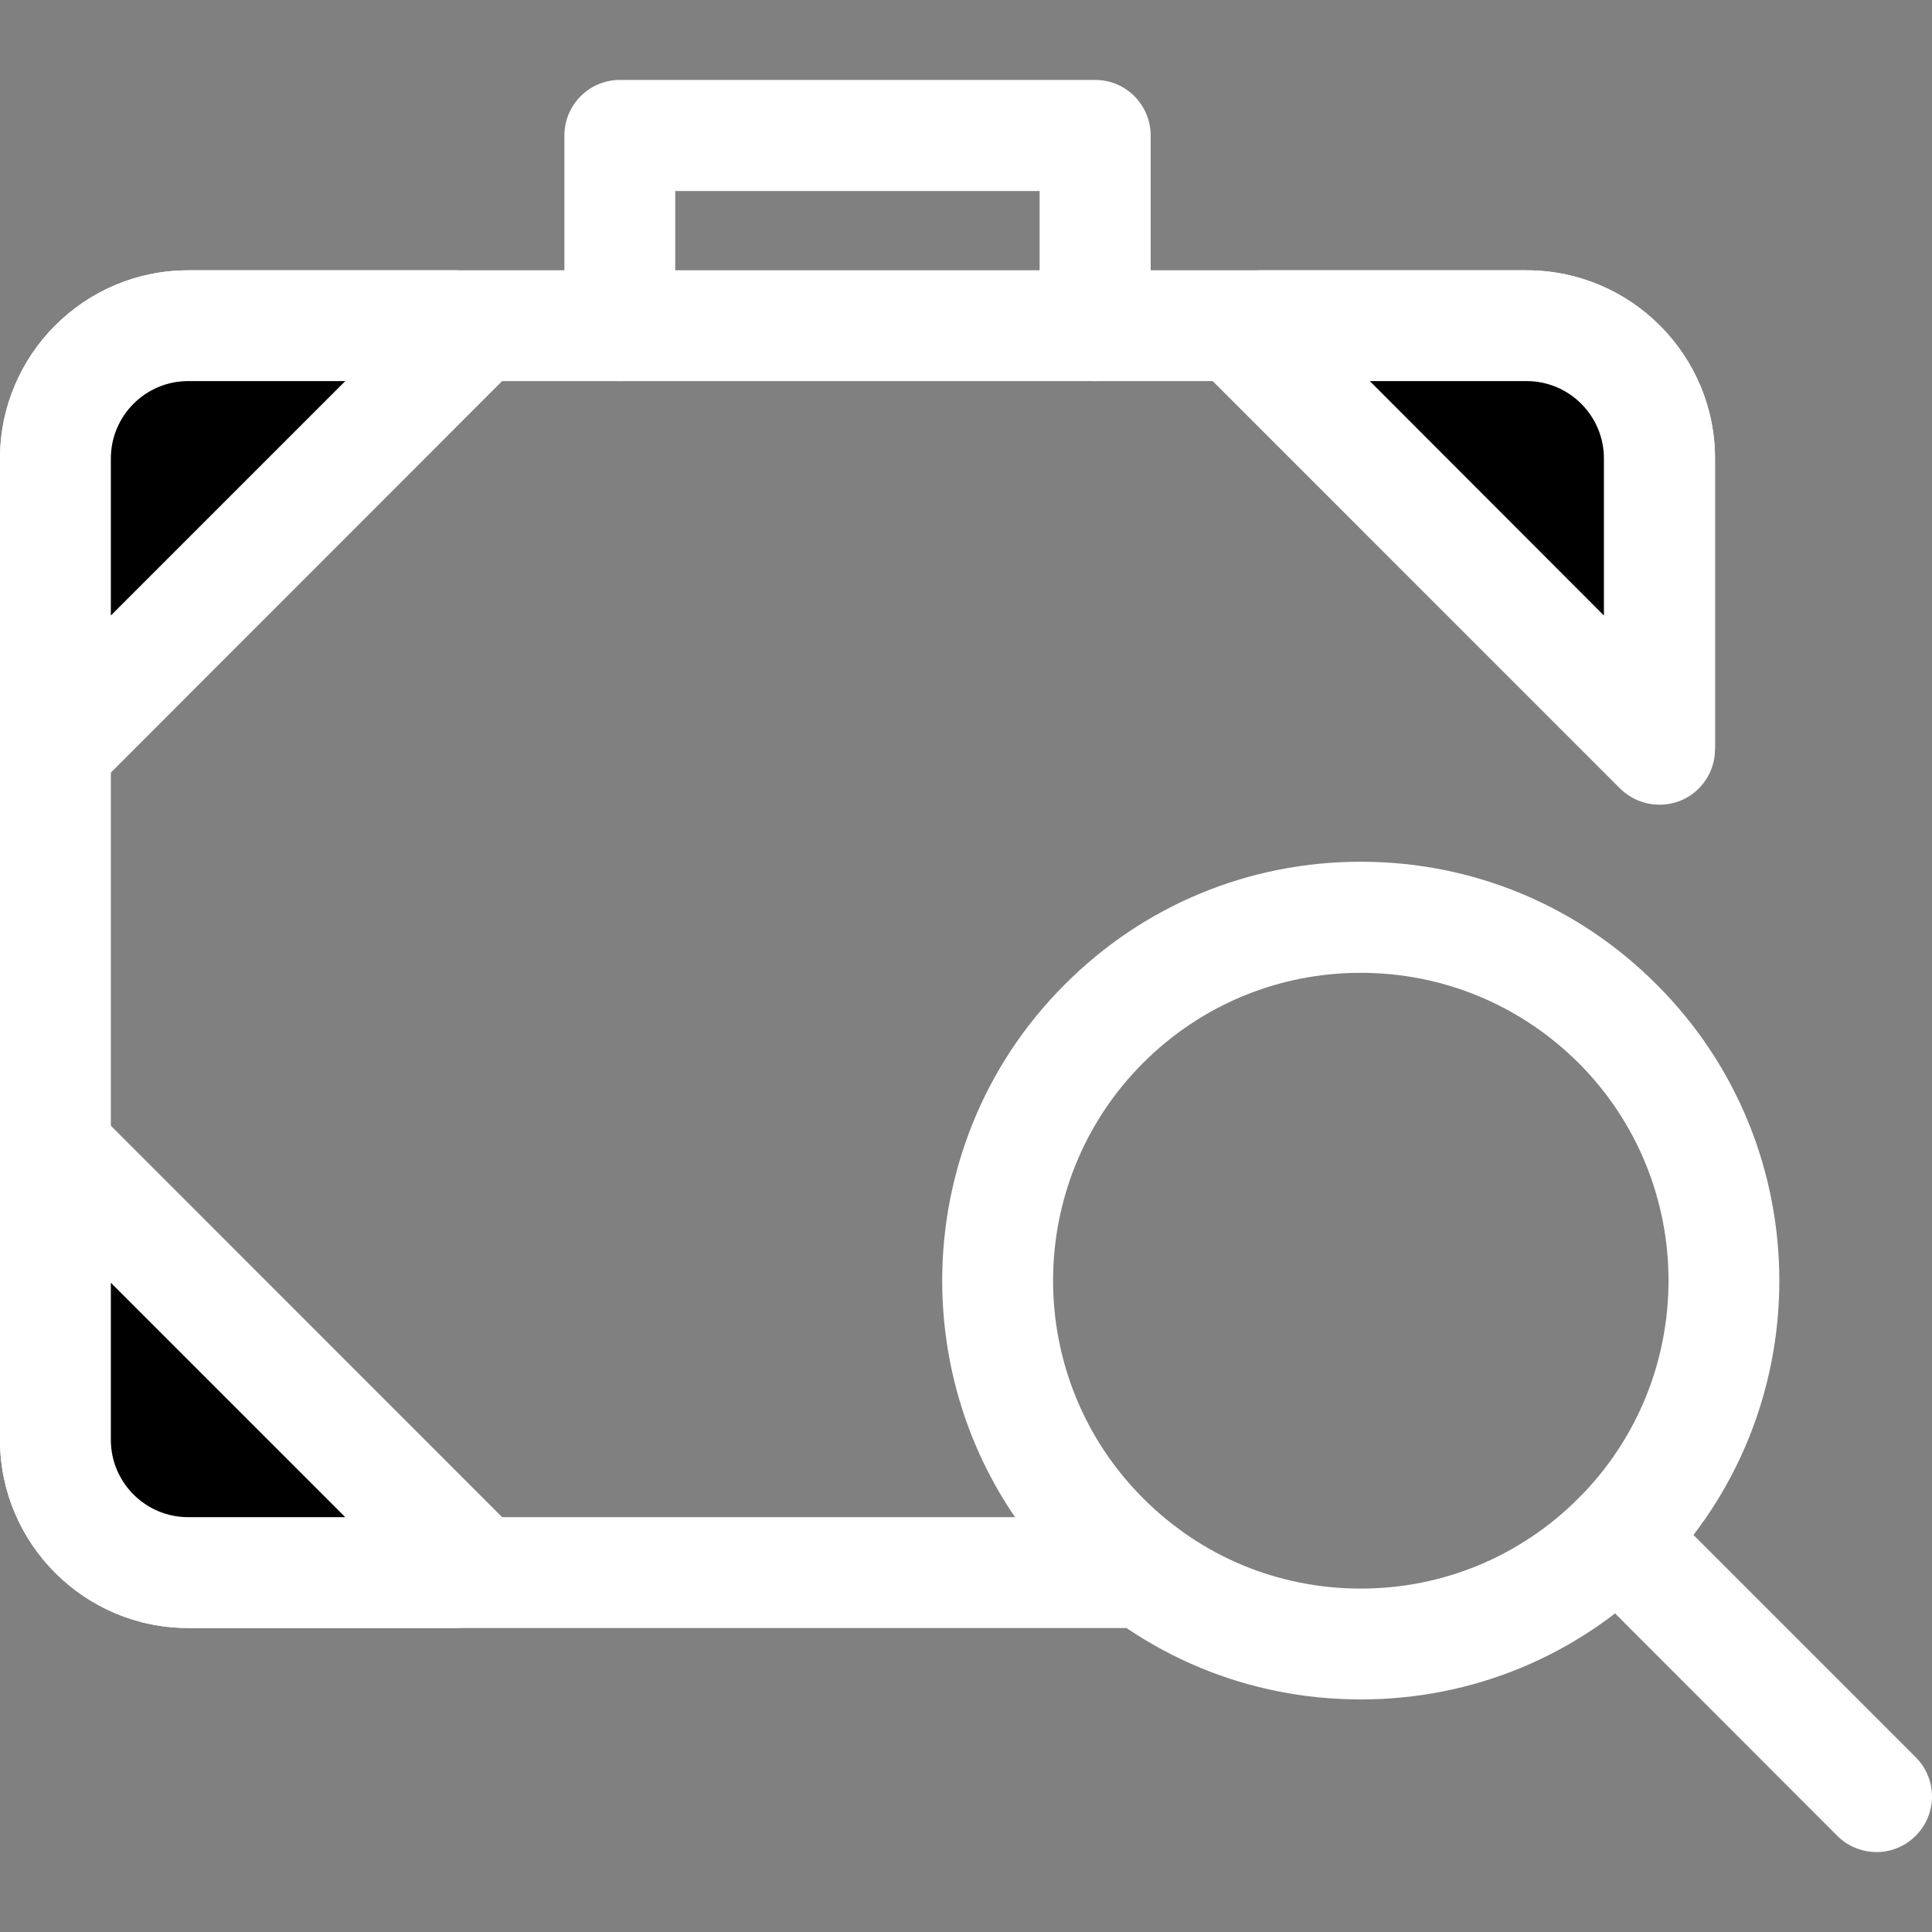
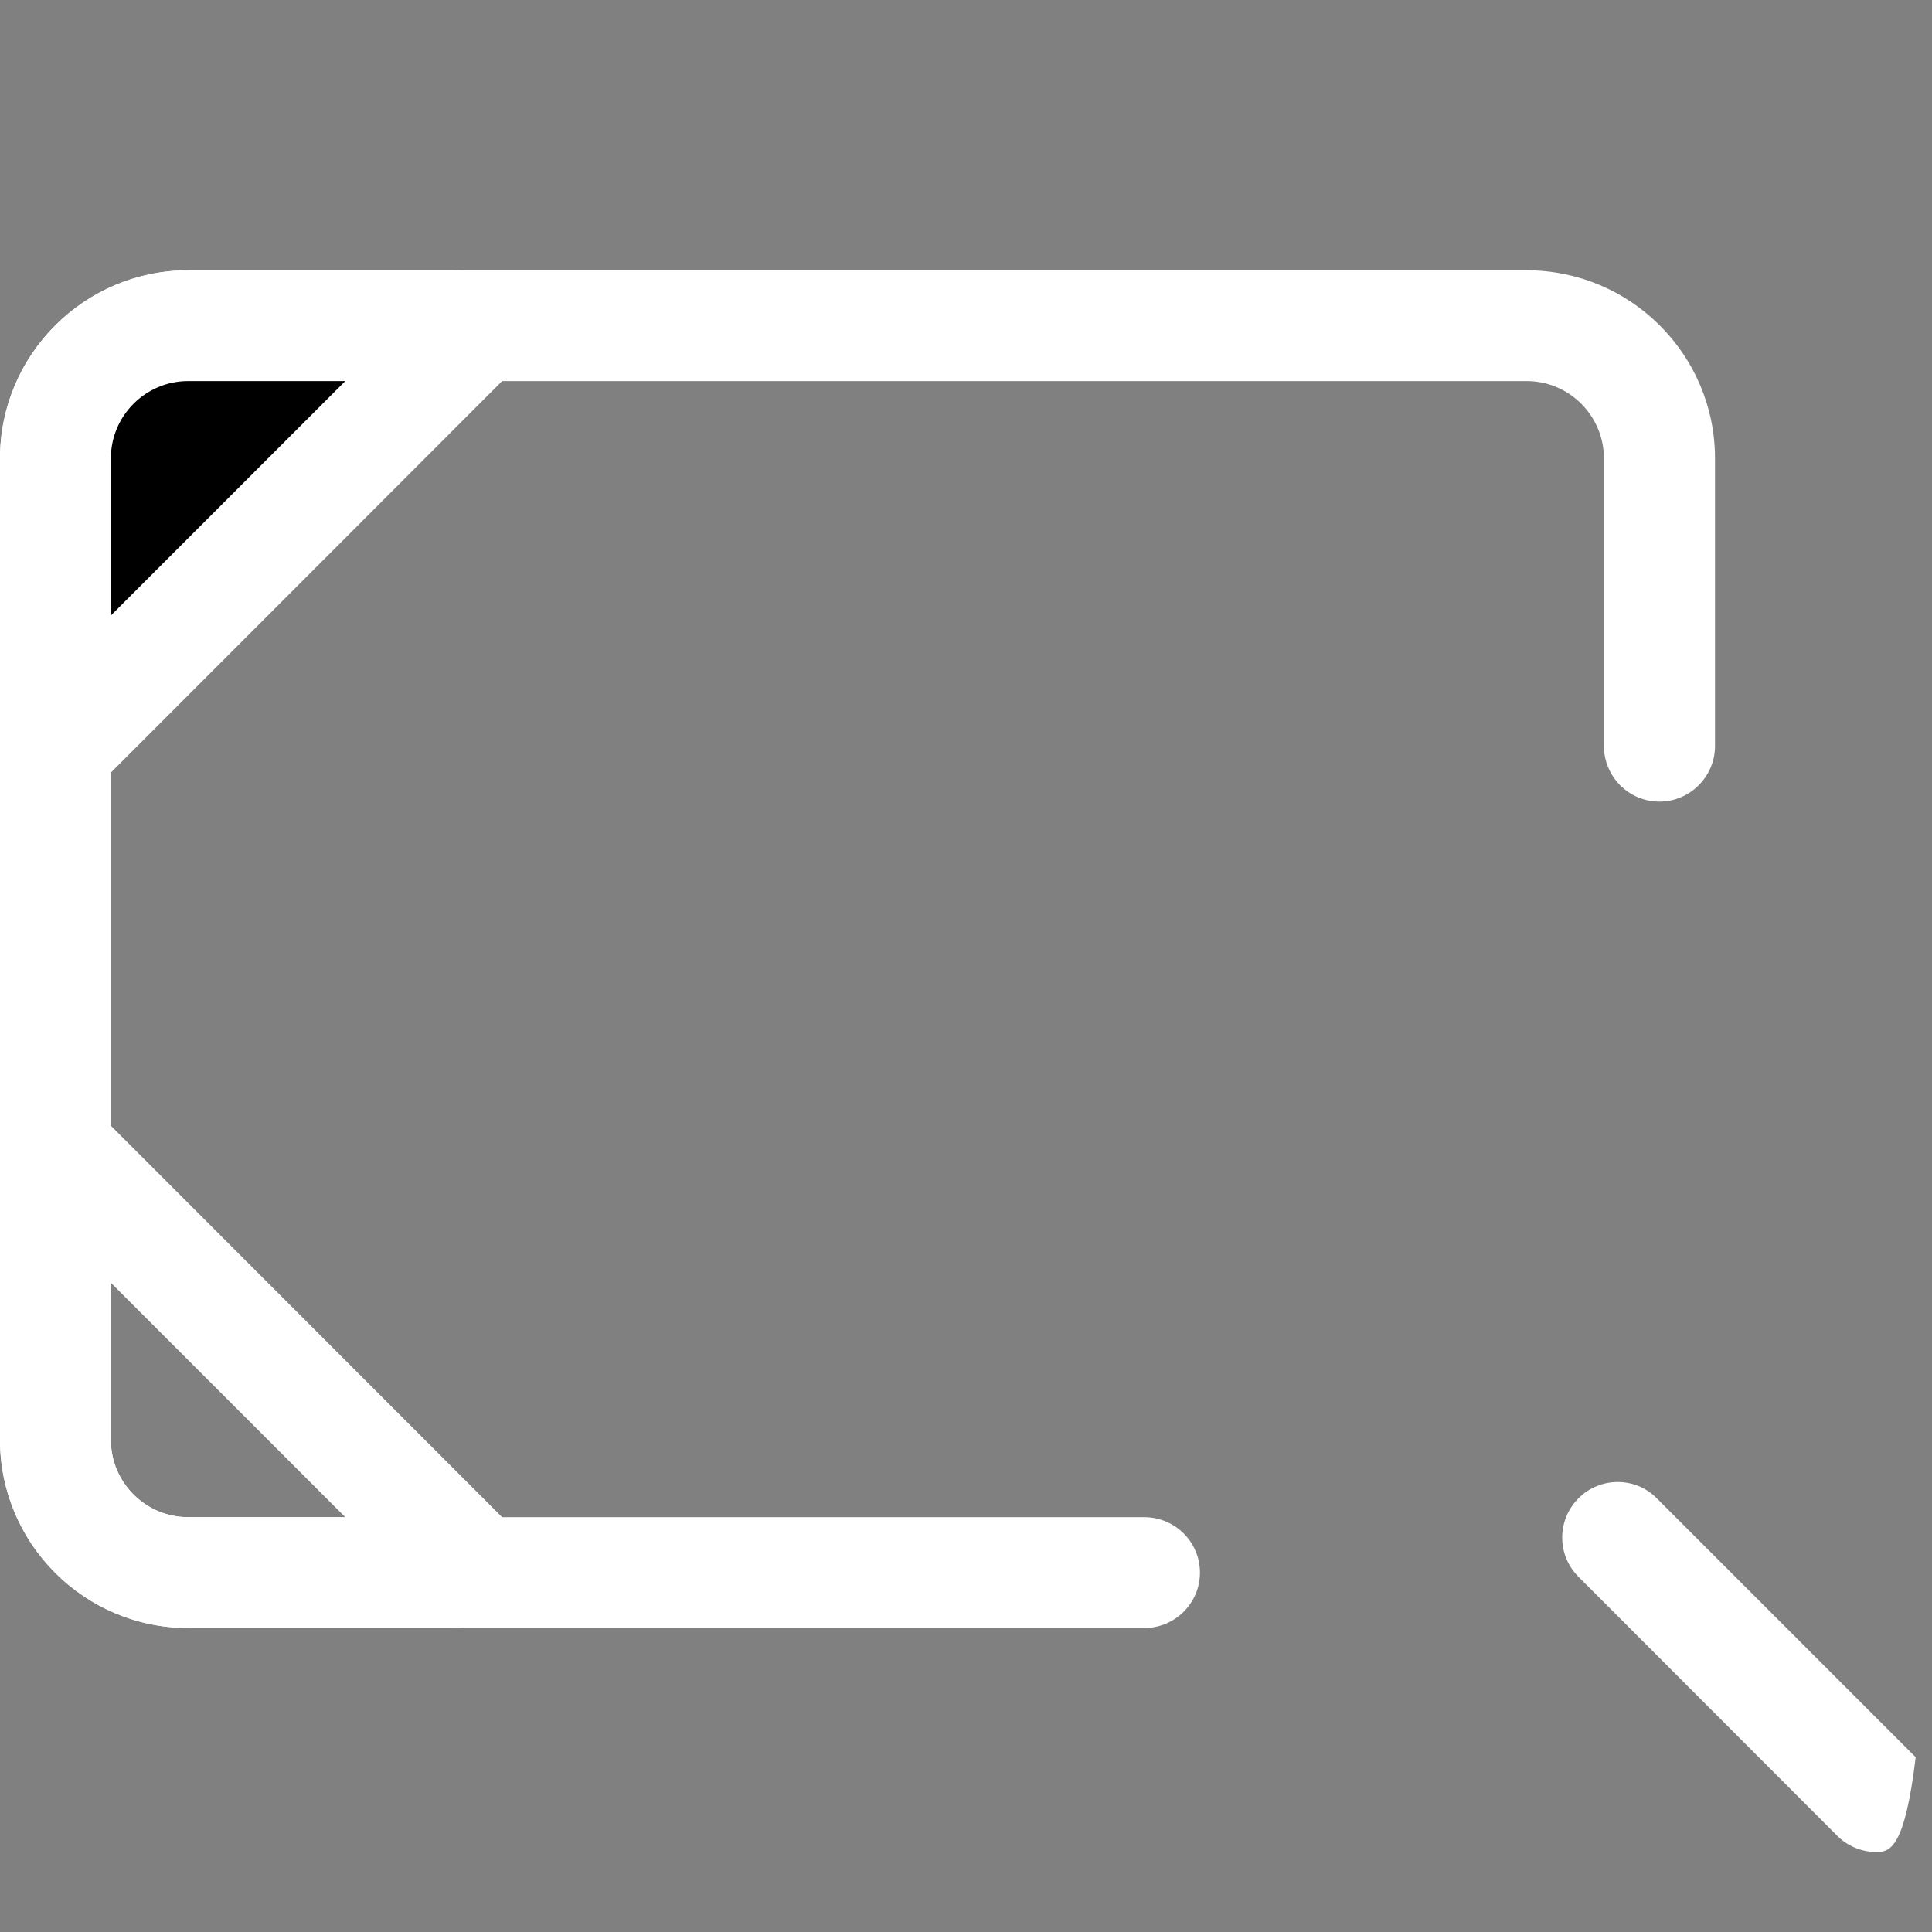
<svg xmlns="http://www.w3.org/2000/svg" width="32px" height="32px" viewBox="0 0 32 32" version="1.1">
  <rect x="0" y="0" width="32" height="32" fill="#808080" stroke="none" />
  <g id="surface1">
    <path style=" stroke:none;fill-rule:nonzero;fill:rgb(100%,100%,100%);fill-opacity:1;" d="M 18.953 26.965 L 3.117 26.965 C 1.398 26.965 0 25.566 0 23.848 L 0 7.594 C 0 5.875 1.398 4.477 3.117 4.477 L 25.285 4.477 C 27.008 4.477 28.406 5.875 28.406 7.594 L 28.406 12.355 C 28.406 12.863 27.992 13.277 27.484 13.277 C 26.977 13.277 26.566 12.863 26.566 12.355 L 26.566 7.594 C 26.566 6.887 25.992 6.312 25.285 6.312 L 3.117 6.312 C 2.41 6.312 1.836 6.887 1.836 7.594 L 1.836 23.848 C 1.836 24.555 2.41 25.129 3.117 25.129 L 18.953 25.129 C 19.461 25.129 19.875 25.539 19.875 26.047 C 19.875 26.555 19.461 26.965 18.953 26.965 Z M 18.953 26.965 " />
    <path style=" stroke:none;fill-rule:nonzero;fill:rgb(0%,0%,0%);fill-opacity:1;" d="M 7.738 5.594 L 0.973 12.355 L 0.918 12.301 L 0.918 7.594 C 0.918 6.379 1.902 5.395 3.117 5.395 L 7.539 5.395 Z M 7.738 5.594 " />
    <path style=" stroke:none;fill-rule:nonzero;fill:rgb(100%,100%,100%);fill-opacity:1;" d="M 0.973 13.277 C 0.73 13.277 0.496 13.18 0.324 13.008 L 0.27 12.953 C 0.098 12.781 0 12.547 0 12.301 L 0 7.594 C 0 5.875 1.398 4.477 3.117 4.477 L 7.539 4.477 C 7.781 4.477 8.016 4.574 8.188 4.746 L 8.387 4.945 C 8.559 5.117 8.656 5.352 8.656 5.594 C 8.656 5.836 8.559 6.07 8.387 6.242 L 1.625 13.008 C 1.453 13.18 1.219 13.277 0.973 13.277 Z M 3.117 6.312 C 2.41 6.312 1.836 6.887 1.836 7.594 L 1.836 10.195 L 5.719 6.312 Z M 3.117 6.312 " />
-     <path style=" stroke:none;fill-rule:nonzero;fill:rgb(0%,0%,0%);fill-opacity:1;" d="M 25.285 5.395 C 26.5 5.395 27.484 6.379 27.484 7.594 L 27.484 12.41 L 20.668 5.594 L 20.867 5.395 Z M 25.285 5.395 " />
-     <path style=" stroke:none;fill-rule:nonzero;fill:rgb(100%,100%,100%);fill-opacity:1;" d="M 27.484 13.328 C 27.25 13.328 27.02 13.238 26.844 13.07 L 26.789 13.016 C 26.785 13.012 26.785 13.012 26.781 13.008 L 20.016 6.242 C 19.66 5.883 19.66 5.305 20.016 4.945 L 20.215 4.746 C 20.387 4.574 20.621 4.477 20.867 4.477 L 25.285 4.477 C 27.008 4.477 28.406 5.875 28.406 7.594 L 28.406 12.41 C 28.406 12.781 28.184 13.113 27.844 13.258 C 27.727 13.305 27.605 13.328 27.484 13.328 Z M 22.688 6.312 L 26.566 10.195 L 26.566 7.594 C 26.566 6.887 25.992 6.312 25.285 6.312 Z M 22.688 6.312 " />
-     <path style=" stroke:none;fill-rule:nonzero;fill:rgb(0%,0%,0%);fill-opacity:1;" d="M 7.738 25.848 L 7.539 26.047 L 3.117 26.047 C 1.902 26.047 0.918 25.062 0.918 23.848 L 0.918 19.141 L 0.973 19.086 Z M 7.738 25.848 " />
    <path style=" stroke:none;fill-rule:nonzero;fill:rgb(100%,100%,100%);fill-opacity:1;" d="M 7.539 26.965 L 3.117 26.965 C 1.398 26.965 0 25.566 0 23.848 L 0 19.141 C 0 18.898 0.098 18.664 0.27 18.492 L 0.324 18.438 C 0.496 18.262 0.73 18.168 0.973 18.168 C 1.219 18.168 1.453 18.262 1.625 18.434 L 8.387 25.199 C 8.559 25.371 8.656 25.605 8.656 25.848 C 8.656 26.094 8.559 26.328 8.387 26.5 L 8.188 26.699 C 8.016 26.871 7.781 26.965 7.539 26.965 Z M 1.836 21.246 L 1.836 23.848 C 1.836 24.555 2.41 25.129 3.117 25.129 L 5.719 25.129 Z M 1.836 21.246 " />
-     <path style=" stroke:none;fill-rule:nonzero;fill:rgb(100%,100%,100%);fill-opacity:1;" d="M 18.141 6.312 C 17.633 6.312 17.219 5.902 17.219 5.395 L 17.219 3.164 L 11.184 3.164 L 11.184 5.395 C 11.184 5.902 10.773 6.312 10.266 6.312 C 9.758 6.312 9.348 5.902 9.348 5.395 L 9.348 2.246 C 9.348 1.738 9.758 1.324 10.266 1.324 L 18.141 1.324 C 18.648 1.324 19.059 1.738 19.059 2.246 L 19.059 5.395 C 19.059 5.902 18.648 6.312 18.141 6.312 Z M 18.141 6.312 " />
-     <path style=" stroke:none;fill-rule:nonzero;fill:rgb(100%,100%,100%);fill-opacity:1;" d="M 22.539 28.148 C 20.684 28.148 18.941 27.426 17.633 26.117 C 14.93 23.414 14.93 19.012 17.633 16.309 C 18.941 14.996 20.684 14.273 22.539 14.273 C 24.391 14.273 26.133 14.996 27.441 16.309 C 30.148 19.012 30.148 23.414 27.441 26.117 C 26.133 27.426 24.391 28.148 22.539 28.148 Z M 22.539 16.113 C 21.176 16.113 19.895 16.645 18.934 17.605 C 16.945 19.594 16.945 22.828 18.934 24.816 C 19.895 25.781 21.176 26.312 22.539 26.312 C 23.898 26.312 25.18 25.781 26.145 24.816 C 28.133 22.828 28.133 19.594 26.145 17.605 C 25.18 16.645 23.898 16.113 22.539 16.113 Z M 22.539 16.113 " />
-     <path style=" stroke:none;fill-rule:nonzero;fill:rgb(100%,100%,100%);fill-opacity:1;" d="M 31.082 30.676 C 30.848 30.676 30.609 30.586 30.43 30.406 L 26.145 26.117 C 25.785 25.758 25.785 25.176 26.145 24.816 C 26.504 24.457 27.086 24.457 27.441 24.816 L 31.73 29.105 C 32.09 29.465 32.09 30.047 31.73 30.406 C 31.551 30.586 31.316 30.676 31.082 30.676 Z M 31.082 30.676 " />
+     <path style=" stroke:none;fill-rule:nonzero;fill:rgb(100%,100%,100%);fill-opacity:1;" d="M 31.082 30.676 C 30.848 30.676 30.609 30.586 30.43 30.406 L 26.145 26.117 C 25.785 25.758 25.785 25.176 26.145 24.816 C 26.504 24.457 27.086 24.457 27.441 24.816 L 31.73 29.105 C 31.551 30.586 31.316 30.676 31.082 30.676 Z M 31.082 30.676 " />
  </g>
</svg>